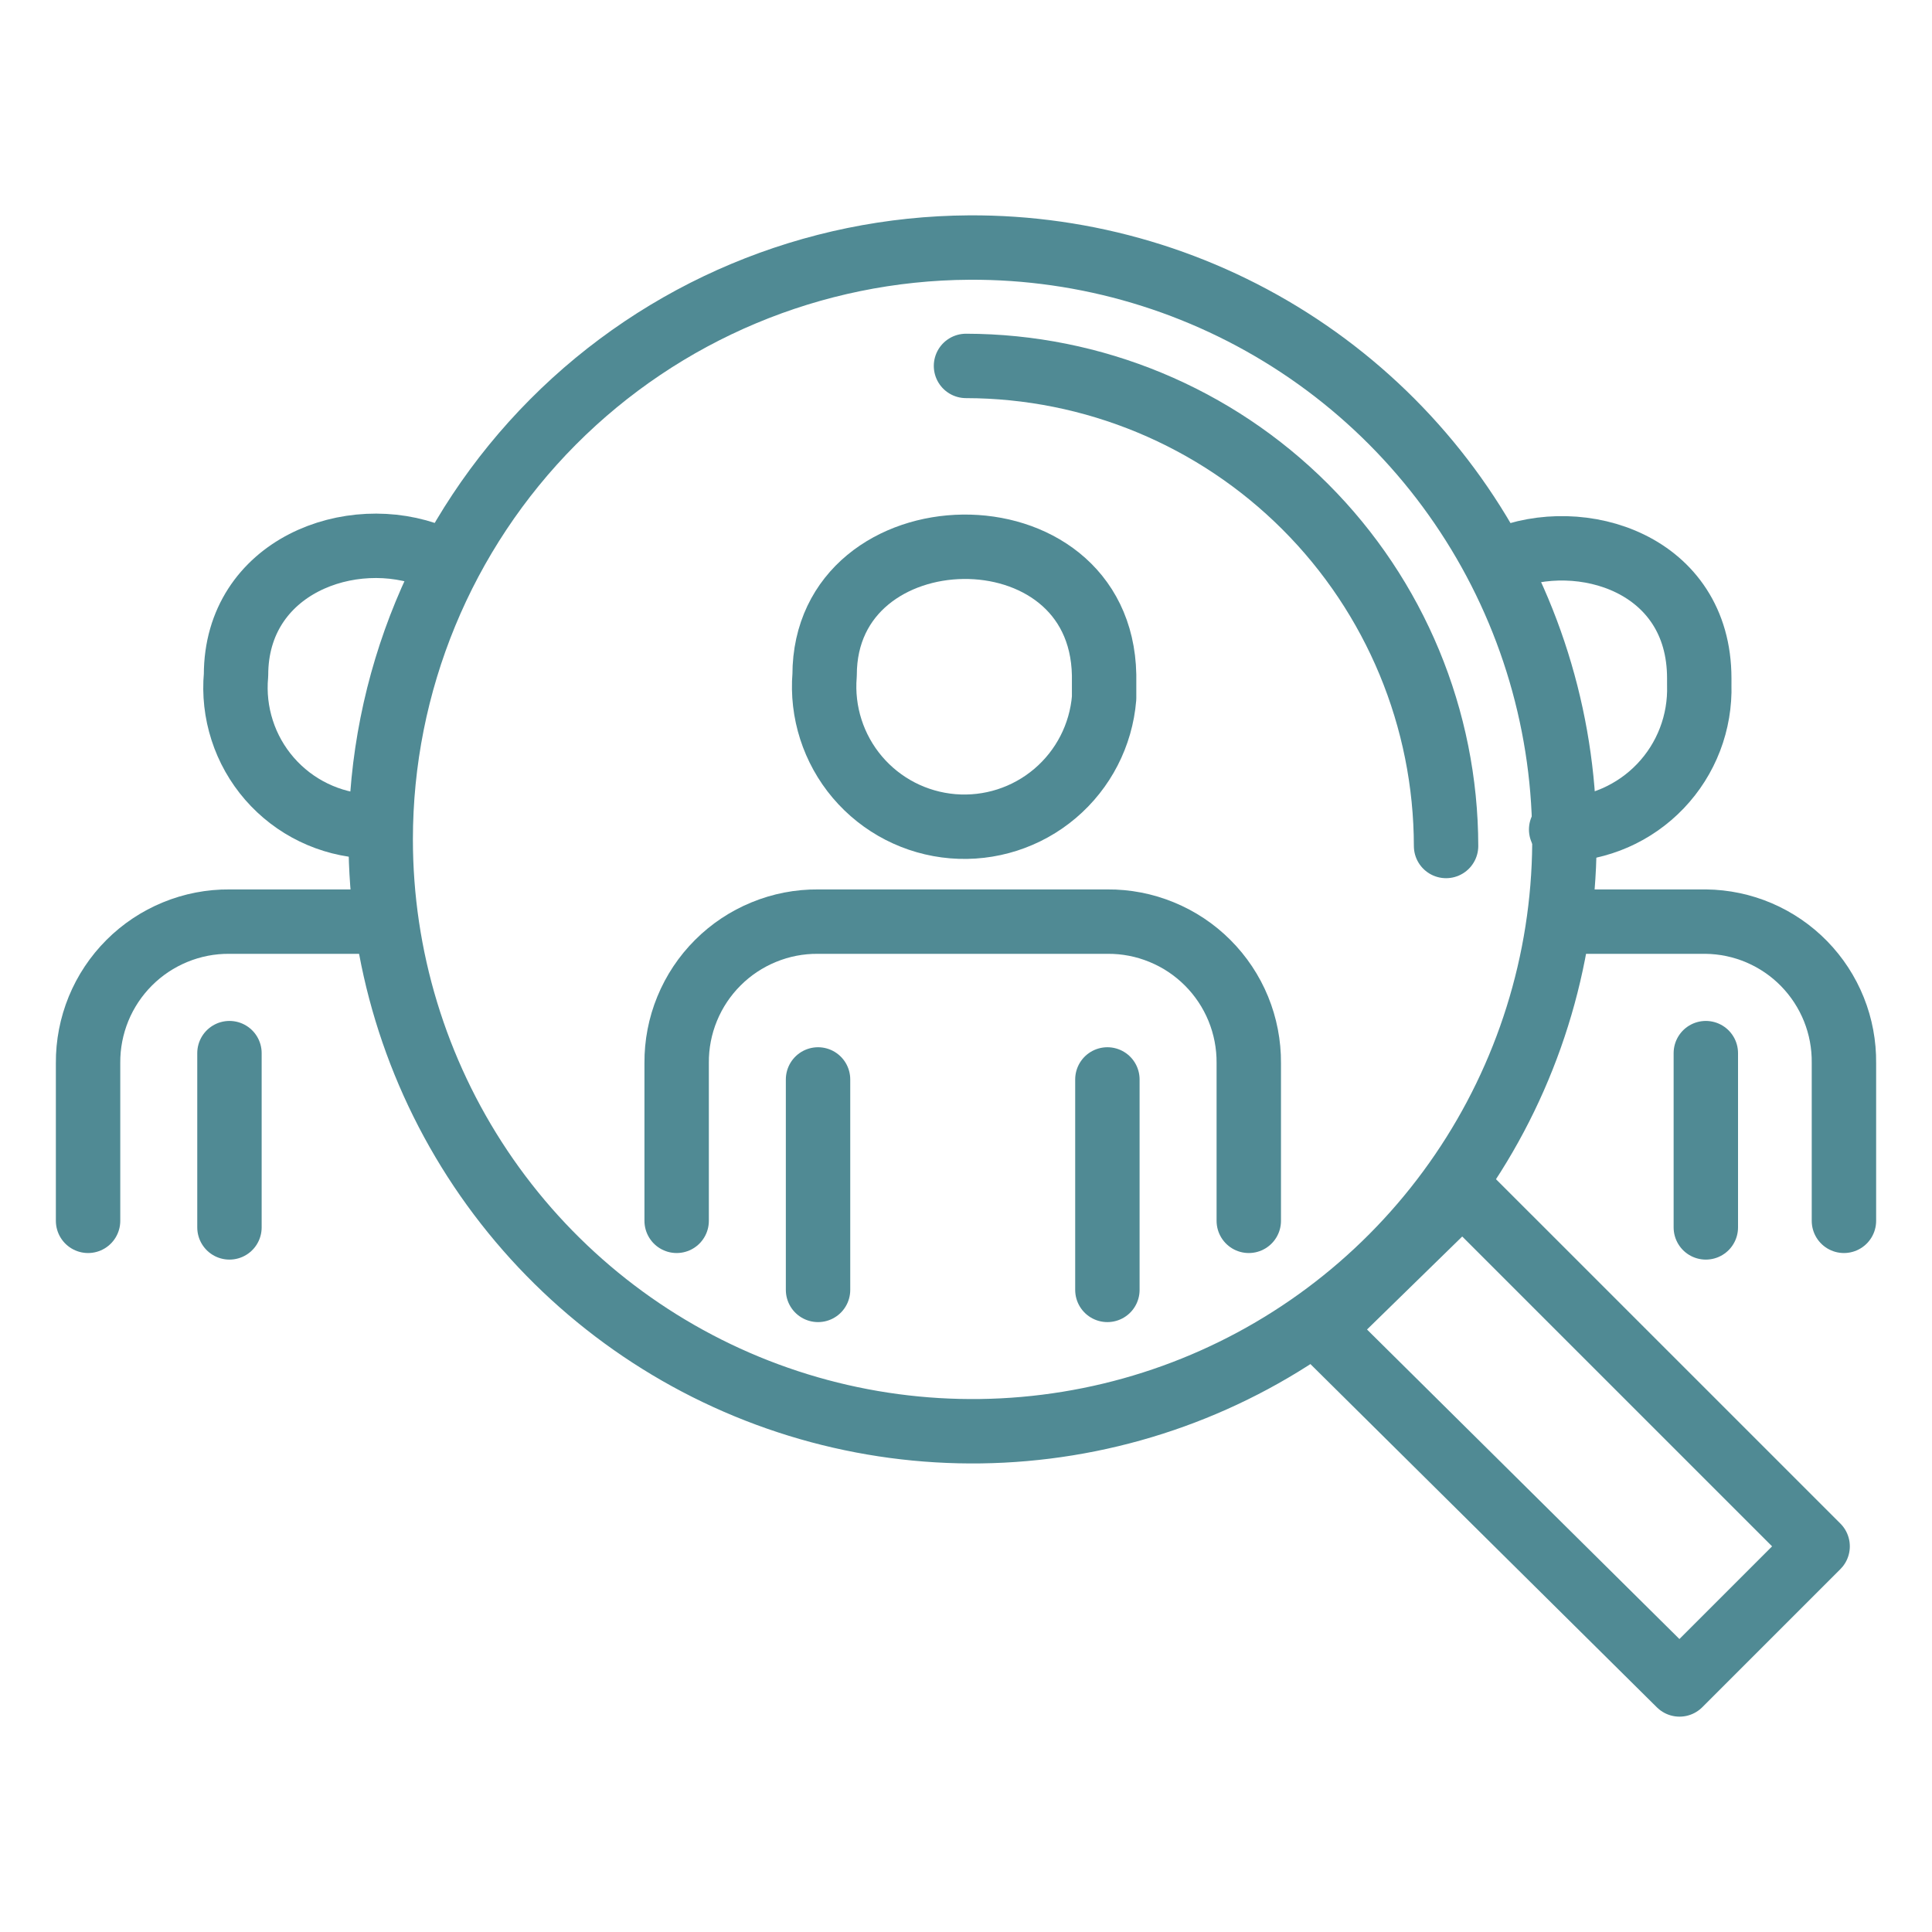
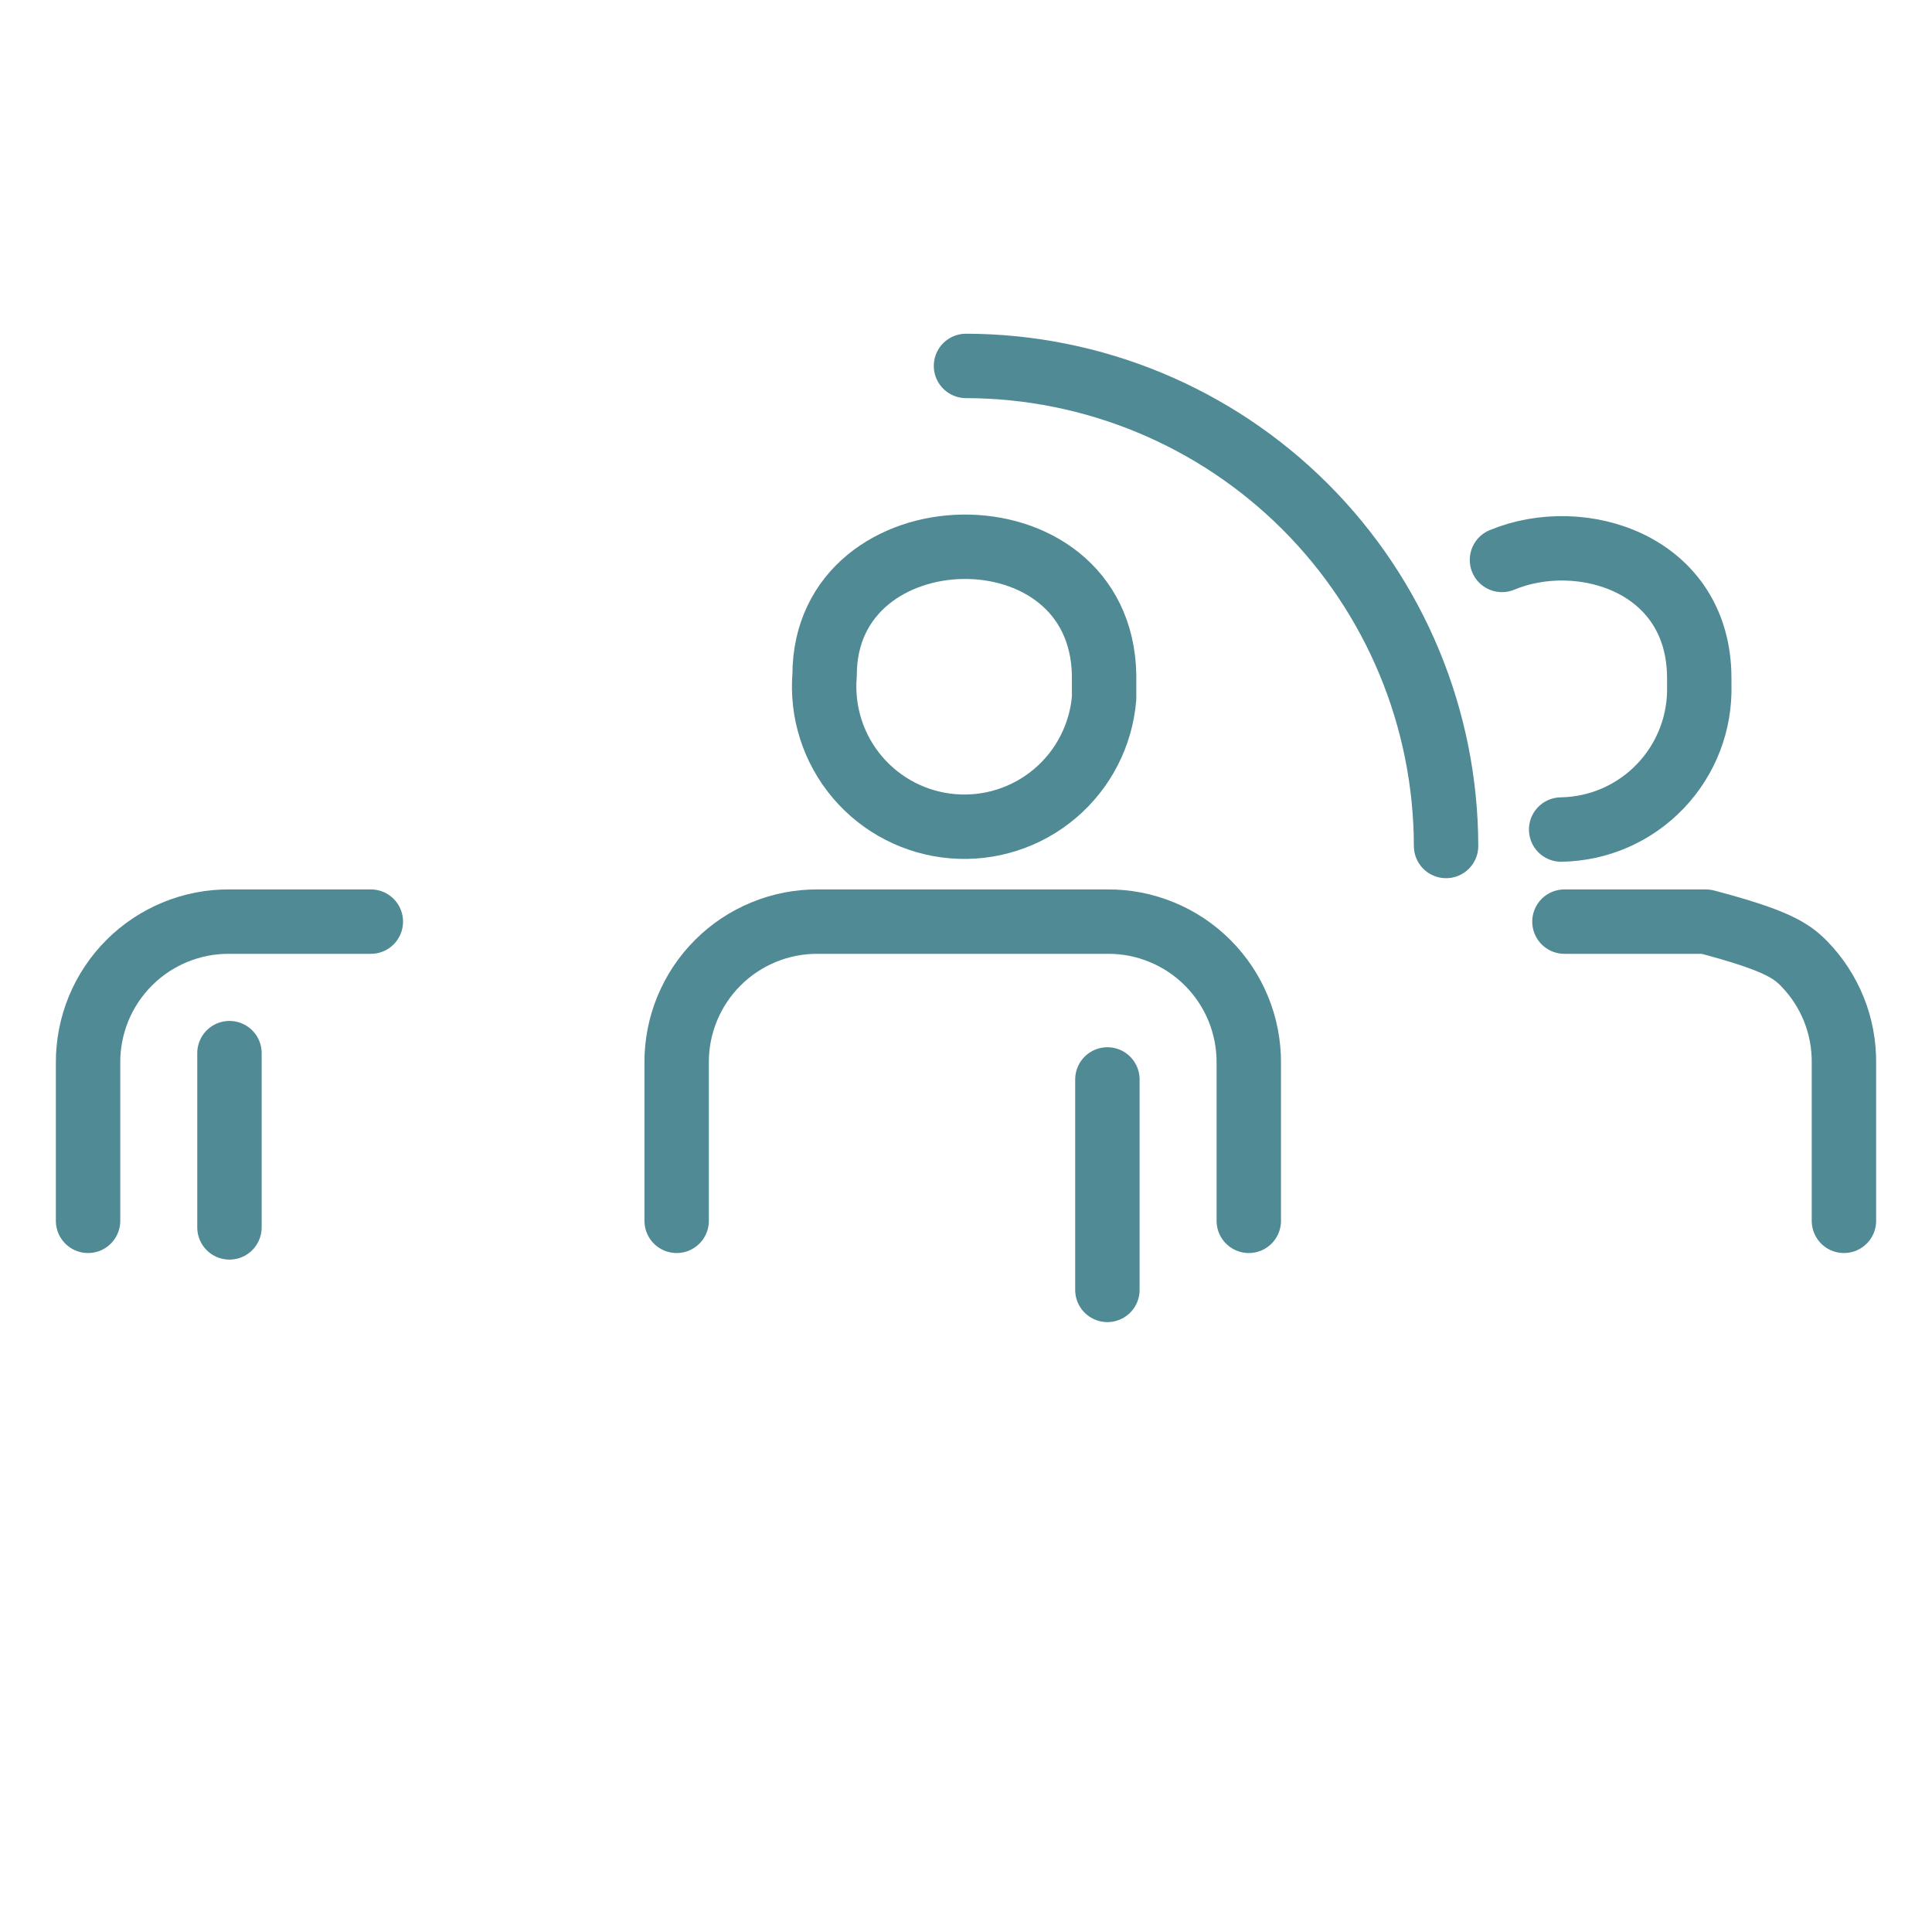
<svg xmlns="http://www.w3.org/2000/svg" width="60" height="60" viewBox="0 0 60 60" fill="none">
-   <path d="M56.448 48.023L52.159 52.312L41.028 41.284L45.419 36.995L56.448 48.023Z" stroke="#508A94" stroke-width="2" stroke-linecap="round" stroke-linejoin="round" />
-   <path d="M30.102 7.688C33.742 7.668 37.305 8.729 40.342 10.736C43.378 12.743 45.749 15.607 47.156 18.964C48.563 22.32 48.942 26.019 48.244 29.592C47.546 33.164 45.804 36.449 43.237 39.029C40.671 41.61 37.396 43.371 33.828 44.088C30.259 44.806 26.558 44.448 23.194 43.06C19.829 41.672 16.953 39.316 14.928 36.291C12.904 33.266 11.823 29.708 11.823 26.069V26.069C11.823 21.212 13.746 16.552 17.171 13.107C20.596 9.663 25.245 7.715 30.102 7.688V7.688Z" stroke="#508A94" stroke-width="2" stroke-linecap="round" stroke-linejoin="round" />
  <path d="M30 11.364C33.952 11.37 37.741 12.942 40.536 15.737C43.331 18.532 44.903 22.32 44.909 26.273V26.273" stroke="#508A94" stroke-width="2" stroke-linecap="round" stroke-linejoin="round" />
  <path d="M25.609 20.963C25.514 22.114 25.881 23.256 26.627 24.136C27.374 25.017 28.44 25.565 29.591 25.66C30.742 25.755 31.884 25.389 32.765 24.642C33.646 23.895 34.194 22.829 34.289 21.678V20.963C34.187 15.551 25.609 15.755 25.609 20.963Z" stroke="#508A94" stroke-width="2" stroke-linecap="round" stroke-linejoin="round" />
  <path d="M21.014 37.914V33.013C21.01 32.435 21.12 31.862 21.34 31.327C21.559 30.793 21.882 30.307 22.291 29.899C22.699 29.49 23.185 29.167 23.72 28.948C24.254 28.728 24.827 28.617 25.405 28.622H34.391C34.969 28.617 35.541 28.728 36.076 28.948C36.611 29.167 37.096 29.49 37.505 29.899C37.913 30.307 38.237 30.793 38.456 31.327C38.675 31.862 38.786 32.435 38.782 33.013V37.914" stroke="#508A94" stroke-width="2" stroke-linecap="round" stroke-linejoin="round" />
-   <path d="M25.405 40.059V33.523" stroke="#508A94" stroke-width="2" stroke-linecap="round" stroke-linejoin="round" />
  <path d="M34.391 33.523V40.059" stroke="#508A94" stroke-width="2" stroke-linecap="round" stroke-linejoin="round" />
  <path d="M48.483 25.762C49.061 25.753 49.631 25.629 50.16 25.398C50.69 25.166 51.168 24.831 51.567 24.413C51.966 23.995 52.278 23.502 52.485 22.962C52.692 22.422 52.789 21.847 52.772 21.269V21.065C52.772 17.491 49.095 16.368 46.645 17.389" stroke="#508A94" stroke-width="2" stroke-linecap="round" stroke-linejoin="round" />
-   <path d="M48.585 28.622H52.976C53.546 28.628 54.109 28.747 54.633 28.971C55.157 29.196 55.632 29.521 56.03 29.929C56.428 30.337 56.742 30.819 56.954 31.348C57.166 31.877 57.271 32.443 57.265 33.013V37.914" stroke="#508A94" stroke-width="2" stroke-linecap="round" stroke-linejoin="round" />
-   <path d="M52.976 32.706V38.118" stroke="#508A94" stroke-width="2" stroke-linecap="round" stroke-linejoin="round" />
-   <path d="M13.457 17.287C10.904 16.266 7.33 17.593 7.33 20.963C7.277 21.542 7.342 22.126 7.521 22.68C7.699 23.233 7.988 23.745 8.37 24.184C8.751 24.622 9.218 24.98 9.741 25.233C10.265 25.487 10.834 25.632 11.415 25.66H11.619" stroke="#508A94" stroke-width="2" stroke-linecap="round" stroke-linejoin="round" />
+   <path d="M48.585 28.622H52.976C55.157 29.196 55.632 29.521 56.03 29.929C56.428 30.337 56.742 30.819 56.954 31.348C57.166 31.877 57.271 32.443 57.265 33.013V37.914" stroke="#508A94" stroke-width="2" stroke-linecap="round" stroke-linejoin="round" />
  <path d="M2.735 37.914V33.013C2.731 32.435 2.842 31.862 3.061 31.327C3.28 30.793 3.604 30.307 4.012 29.899C4.421 29.49 4.906 29.167 5.441 28.948C5.976 28.728 6.548 28.617 7.126 28.622H11.517" stroke="#508A94" stroke-width="2" stroke-linecap="round" stroke-linejoin="round" />
  <path d="M7.126 38.118V32.706" stroke="#508A94" stroke-width="2" stroke-linecap="round" stroke-linejoin="round" />
</svg>